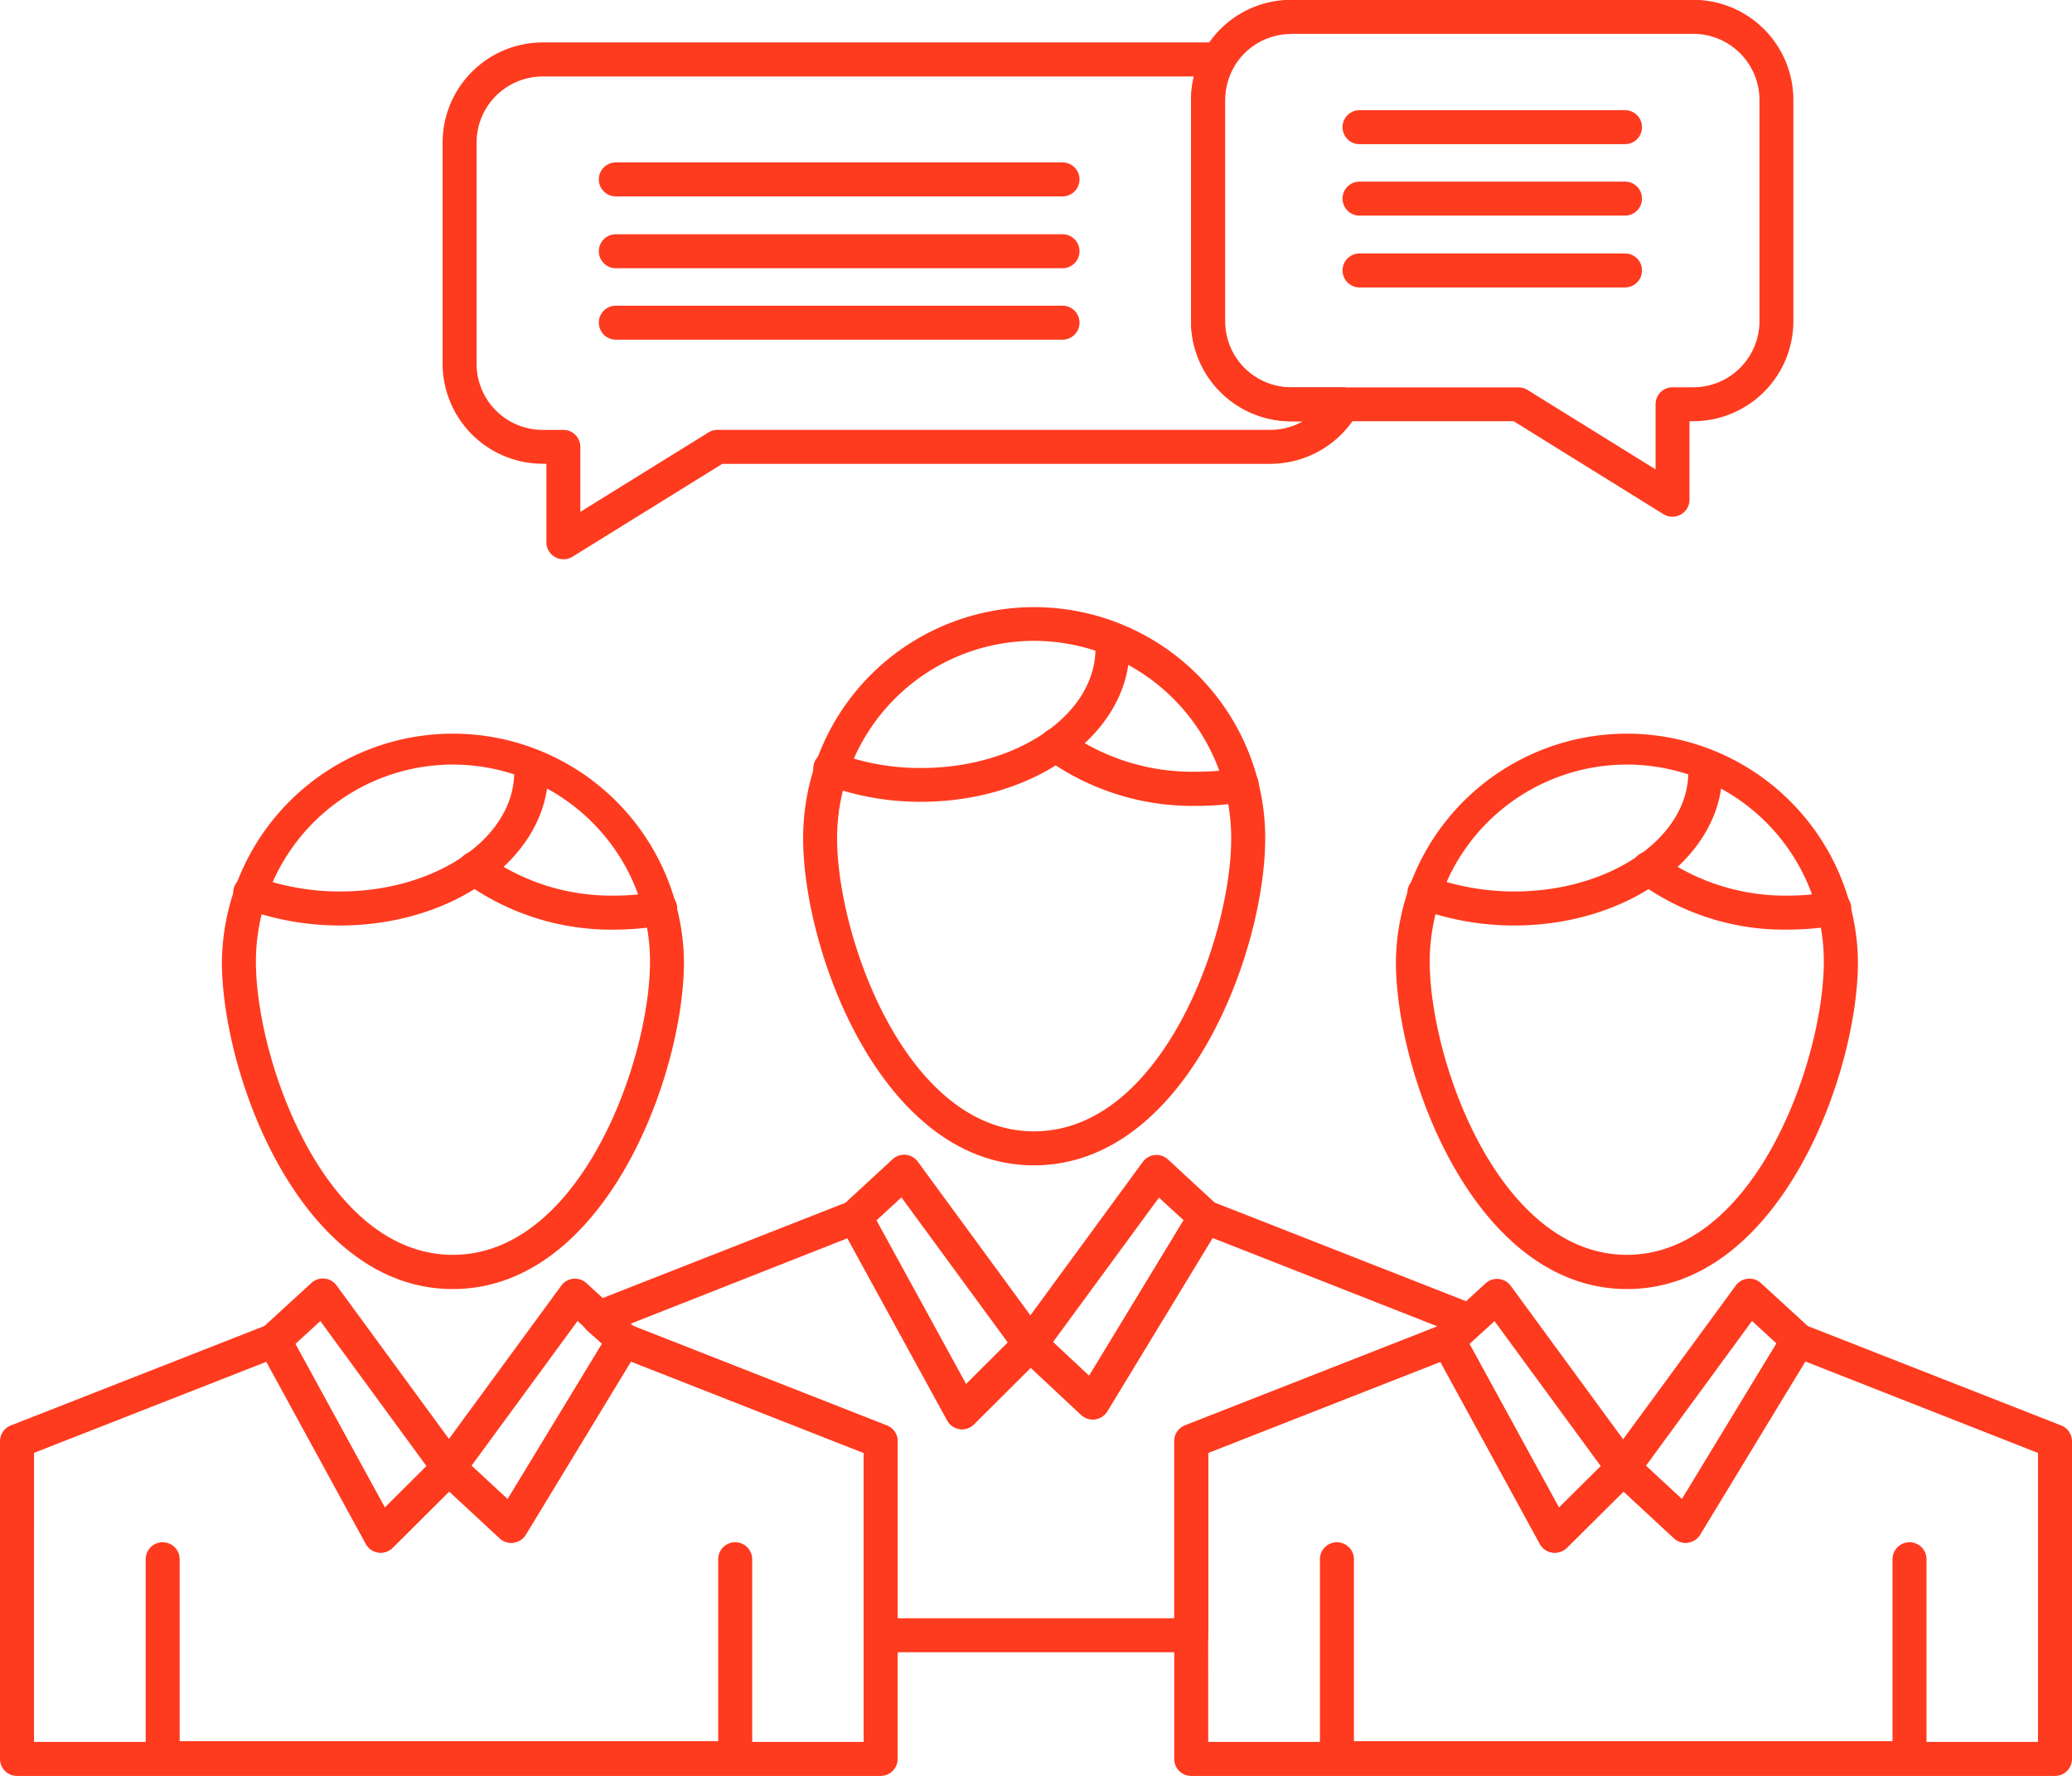
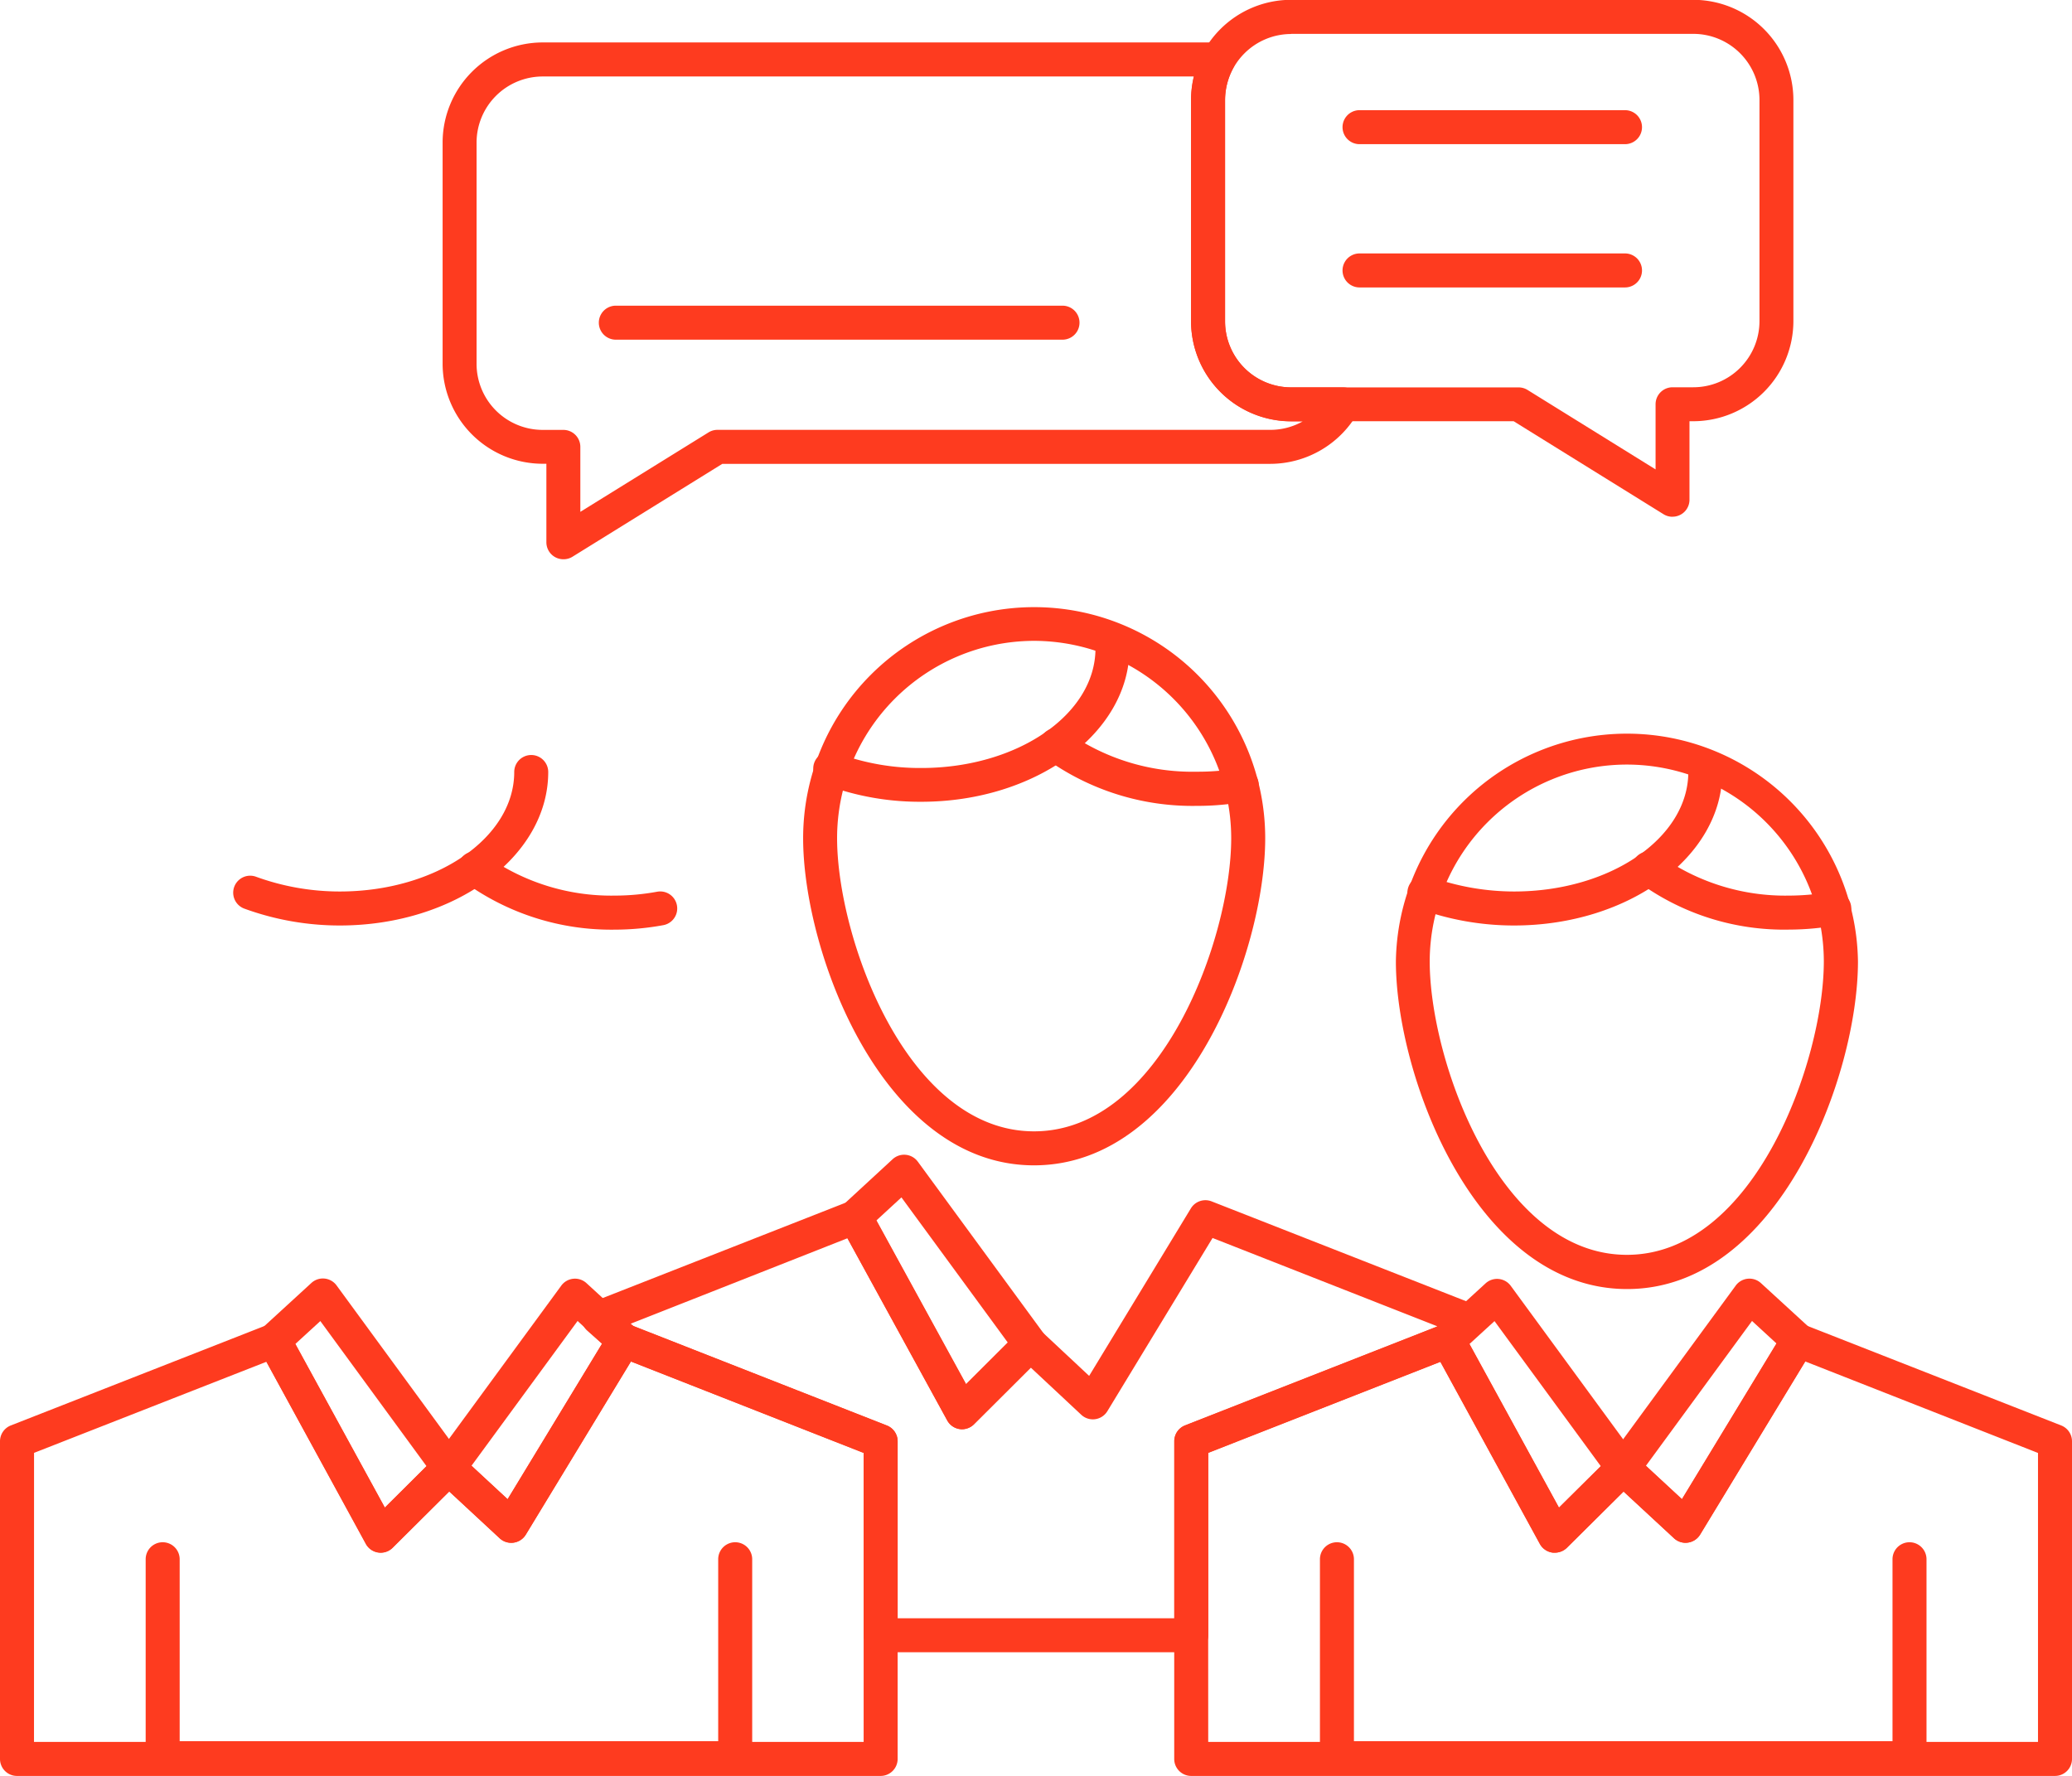
<svg xmlns="http://www.w3.org/2000/svg" width="45.886" height="39.332" viewBox="0 0 45.886 39.332">
  <g id="Solution_Architecture_" data-name="Solution Architecture " transform="translate(-610.78 -250.761)">
    <g id="Group_331" data-name="Group 331" transform="translate(610.78 250.761)">
      <g id="Group_303" data-name="Group 303" transform="translate(29.732 2.44)">
        <path id="Path_491" data-name="Path 491" d="M327.126,92.159h-5.879a.376.376,0,1,1,0-.753h5.879a.376.376,0,0,1,0,.753Z" transform="translate(-320.871 -91.406)" fill="#fe3b1f" />
      </g>
      <g id="Group_304" data-name="Group 304" transform="translate(29.732 4.022)">
-         <path id="Path_492" data-name="Path 492" d="M327.126,107.277h-5.879a.376.376,0,1,1,0-.753h5.879a.376.376,0,0,1,0,.753Z" transform="translate(-320.871 -106.524)" fill="#fe3b1f" />
-       </g>
+         </g>
      <g id="Group_305" data-name="Group 305" transform="translate(29.732 5.613)">
        <path id="Path_493" data-name="Path 493" d="M327.126,122.474h-5.879a.376.376,0,1,1,0-.753h5.879a.376.376,0,0,1,0,.753Z" transform="translate(-320.871 -121.721)" fill="#fe3b1f" />
      </g>
      <g id="Group_306" data-name="Group 306" transform="translate(13.262 3.597)">
-         <path id="Path_494" data-name="Path 494" d="M173.766,103.217h-9.892a.376.376,0,1,1,0-.753h9.892a.376.376,0,0,1,0,.753Z" transform="translate(-163.498 -102.464)" fill="#fe3b1f" />
-       </g>
+         </g>
      <g id="Group_307" data-name="Group 307" transform="translate(13.262 5.188)">
-         <path id="Path_495" data-name="Path 495" d="M173.766,118.414h-9.892a.376.376,0,0,1,0-.753h9.892a.376.376,0,0,1,0,.753Z" transform="translate(-163.498 -117.661)" fill="#fe3b1f" />
-       </g>
+         </g>
      <g id="Group_308" data-name="Group 308" transform="translate(13.262 6.77)">
        <path id="Path_496" data-name="Path 496" d="M173.766,133.532h-9.892a.376.376,0,0,1,0-.753h9.892a.376.376,0,0,1,0,.753Z" transform="translate(-163.498 -132.779)" fill="#fe3b1f" />
      </g>
      <g id="Group_309" data-name="Group 309" transform="translate(0 29.311)">
        <path id="Path_497" data-name="Path 497" d="M56.282,358.179H37.156a.376.376,0,0,1-.376-.376v-7.036a.377.377,0,0,1,.239-.35l5.692-2.232a.377.377,0,0,1,.468.17l2.124,3.882,1.153-1.146a.376.376,0,0,1,.521-.009l1.044.969,2.254-3.711a.376.376,0,0,1,.459-.155l5.686,2.232a.376.376,0,0,1,.239.35V357.8A.377.377,0,0,1,56.282,358.179Zm-18.749-.753H55.906v-6.4L50.753,349l-2.329,3.835a.376.376,0,0,1-.578.08L46.73,351.88l-1.251,1.244a.376.376,0,0,1-.6-.086l-2.2-4.031-5.145,2.017Z" transform="translate(-36.78 -348.158)" fill="#fe3b1f" />
      </g>
      <g id="Group_310" data-name="Group 310" transform="translate(3.226 34.157)">
        <path id="Path_498" data-name="Path 498" d="M80.662,399.622H67.982a.376.376,0,0,1-.376-.376V394.84a.376.376,0,0,1,.753,0v4.029H80.285V394.84a.376.376,0,0,1,.753,0v4.405A.377.377,0,0,1,80.662,399.622Z" transform="translate(-67.606 -394.464)" fill="#fe3b1f" />
      </g>
      <g id="Group_311" data-name="Group 311" transform="translate(4.914 16.18)">
-         <path id="Path_499" data-name="Path 499" d="M88.85,235.058c-3.357,0-5.113-4.723-5.113-7.255a5.117,5.117,0,0,1,10.233,0C93.97,230.335,92.212,235.058,88.85,235.058Zm0-11.616A4.366,4.366,0,0,0,84.49,227.8c0,2.207,1.539,6.5,4.361,6.5s4.367-4.3,4.367-6.5A4.369,4.369,0,0,0,88.85,223.442Z" transform="translate(-83.737 -222.689)" fill="#fe3b1f" />
-       </g>
+         </g>
      <g id="Group_312" data-name="Group 312" transform="translate(10.138 18.861)">
        <path id="Path_500" data-name="Path 500" d="M137.134,250.034a5.536,5.536,0,0,1-3.339-1.054.376.376,0,1,1,.461-.6,4.774,4.774,0,0,0,2.879.9,5.231,5.231,0,0,0,.93-.086.376.376,0,1,1,.134.741A5.981,5.981,0,0,1,137.134,250.034Z" transform="translate(-133.649 -248.306)" fill="#fe3b1f" />
      </g>
      <g id="Group_313" data-name="Group 313" transform="translate(5.164 16.721)">
        <path id="Path_501" data-name="Path 501" d="M88.48,231.638a6.164,6.164,0,0,1-2.114-.373.376.376,0,1,1,.257-.707,5.415,5.415,0,0,0,1.857.327c2.13,0,3.862-1.187,3.862-2.646a.376.376,0,1,1,.753,0C93.095,230.113,91.025,231.638,88.48,231.638Z" transform="translate(-86.118 -227.862)" fill="#fe3b1f" />
      </g>
      <g id="Group_314" data-name="Group 314" transform="translate(9.564 28.32)">
        <path id="Path_502" data-name="Path 502" d="M129.925,344.544a.376.376,0,0,1-.256-.1l-1.382-1.283a.376.376,0,0,1-.048-.5l2.794-3.813a.376.376,0,0,1,.558-.055l1.081.991a.377.377,0,0,1,.068.473l-2.493,4.106a.376.376,0,0,1-.27.177A.406.406,0,0,1,129.925,344.544Zm-.88-1.707.8.741,2.093-3.447-.544-.5Z" transform="translate(-128.167 -338.695)" fill="#fe3b1f" />
      </g>
      <g id="Group_315" data-name="Group 315" transform="translate(5.692 28.32)">
        <path id="Path_503" data-name="Path 503" d="M93.911,344.759a.376.376,0,0,1-.33-.2l-2.364-4.322a.376.376,0,0,1,.076-.458l1.081-.991a.376.376,0,0,1,.558.055l2.791,3.813a.376.376,0,0,1-.038.489l-1.508,1.5A.376.376,0,0,1,93.911,344.759Zm-1.892-4.62L94,343.763l.923-.918-2.351-3.213Z" transform="translate(-91.17 -338.694)" fill="#fe3b1f" />
      </g>
      <g id="Group_316" data-name="Group 316" transform="translate(26.004 29.311)">
        <path id="Path_504" data-name="Path 504" d="M304.758,358.18H285.629a.376.376,0,0,1-.376-.376v-7.036a.377.377,0,0,1,.239-.351l5.689-2.232a.377.377,0,0,1,.468.17l2.124,3.883,1.156-1.146a.376.376,0,0,1,.521-.009l1.044.969,2.254-3.711a.377.377,0,0,1,.459-.155l5.689,2.232a.377.377,0,0,1,.239.35V357.8A.376.376,0,0,1,304.758,358.18Zm-18.752-.753h18.376v-6.4L299.226,349l-2.329,3.835a.376.376,0,0,1-.578.08L295.2,351.88l-1.254,1.244a.376.376,0,0,1-.6-.087l-2.2-4.031-5.142,2.017Z" transform="translate(-285.253 -348.159)" fill="#fe3b1f" />
      </g>
      <g id="Group_317" data-name="Group 317" transform="translate(29.231 34.157)">
        <path id="Path_505" data-name="Path 505" d="M329.134,399.622H316.454a.376.376,0,0,1-.376-.376V394.84a.376.376,0,0,1,.753,0v4.029h11.927V394.84a.376.376,0,0,1,.753,0v4.405A.377.377,0,0,1,329.134,399.622Z" transform="translate(-316.078 -394.464)" fill="#fe3b1f" />
      </g>
      <g id="Group_318" data-name="Group 318" transform="translate(30.913 16.18)">
        <path id="Path_506" data-name="Path 506" d="M337.271,235.058c-3.361,0-5.12-4.723-5.12-7.255a5.117,5.117,0,0,1,10.233,0C342.384,230.335,340.628,235.058,337.271,235.058Zm0-11.616A4.369,4.369,0,0,0,332.9,227.8c0,2.207,1.541,6.5,4.367,6.5s4.361-4.3,4.361-6.5A4.366,4.366,0,0,0,337.271,223.442Z" transform="translate(-332.151 -222.689)" fill="#fe3b1f" />
      </g>
      <g id="Group_319" data-name="Group 319" transform="translate(36.142 18.86)">
        <path id="Path_507" data-name="Path 507" d="M385.6,250.033a5.456,5.456,0,0,1-3.336-1.053.376.376,0,0,1,.461-.6,4.768,4.768,0,0,0,2.876.9,5.3,5.3,0,0,0,.934-.086.376.376,0,1,1,.133.741A6.056,6.056,0,0,1,385.6,250.033Z" transform="translate(-382.122 -248.305)" fill="#fe3b1f" />
      </g>
      <g id="Group_320" data-name="Group 320" transform="translate(31.168 16.721)">
        <path id="Path_508" data-name="Path 508" d="M336.952,231.638a6.164,6.164,0,0,1-2.114-.373.376.376,0,1,1,.257-.707,5.493,5.493,0,0,0,1.857.327c2.128,0,3.859-1.187,3.859-2.646a.376.376,0,1,1,.753,0C341.564,230.113,339.495,231.638,336.952,231.638Z" transform="translate(-334.59 -227.862)" fill="#fe3b1f" />
      </g>
      <g id="Group_321" data-name="Group 321" transform="translate(35.569 28.32)">
        <path id="Path_509" data-name="Path 509" d="M378.4,344.544a.377.377,0,0,1-.256-.1l-1.382-1.283a.376.376,0,0,1-.048-.5l2.794-3.814a.377.377,0,0,1,.558-.055l1.081.991a.377.377,0,0,1,.067.473l-2.493,4.106a.376.376,0,0,1-.27.177A.412.412,0,0,1,378.4,344.544Zm-.88-1.707.8.741,2.093-3.447-.544-.5Z" transform="translate(-376.638 -338.695)" fill="#fe3b1f" />
      </g>
      <g id="Group_322" data-name="Group 322" transform="translate(31.694 28.32)">
        <path id="Path_510" data-name="Path 510" d="M342.353,344.76a.4.4,0,0,1-.054,0,.376.376,0,0,1-.276-.192l-2.364-4.322a.376.376,0,0,1,.076-.458l1.082-.991a.376.376,0,0,1,.558.055l2.793,3.814a.376.376,0,0,1-.039.49l-1.511,1.5A.376.376,0,0,1,342.353,344.76Zm-1.892-4.62,1.982,3.624.926-.918-2.354-3.213Z" transform="translate(-339.612 -338.694)" fill="#fe3b1f" />
      </g>
      <g id="Group_323" data-name="Group 323" transform="translate(12.878 26.58)">
        <path id="Path_511" data-name="Path 511" d="M173.328,332.075H166.45a.376.376,0,0,1-.376-.376v-4.04l-5.447-2.138a.375.375,0,0,1-.113-.069l-.562-.5a.376.376,0,0,1,.113-.632l5.686-2.232a.377.377,0,0,1,.468.17l2.126,3.882,1.156-1.153a.377.377,0,0,1,.523-.008l1.043.975,2.253-3.71a.377.377,0,0,1,.459-.155l5.689,2.232a.377.377,0,0,1,.182.55l-.313.5a.377.377,0,0,1-.182.151l-5.45,2.138v4.04A.377.377,0,0,1,173.328,332.075Zm-6.5-.753h6.126V327.4a.377.377,0,0,1,.239-.35l5.574-2.186.006-.01L173.8,322.9l-2.329,3.835a.376.376,0,0,1-.579.08l-1.116-1.043-1.254,1.251a.376.376,0,0,1-.6-.086l-2.208-4.031L160.91,324.8l.053.047,5.624,2.207a.376.376,0,0,1,.239.35v3.92Z" transform="translate(-159.825 -322.062)" fill="#fe3b1f" />
      </g>
      <g id="Group_324" data-name="Group 324" transform="translate(17.786 13.44)">
        <path id="Path_512" data-name="Path 512" d="M211.838,208.882c-3.357,0-5.113-4.717-5.113-7.246a5.116,5.116,0,1,1,10.233,0C216.958,204.164,215.2,208.882,211.838,208.882Zm0-11.616a4.37,4.37,0,0,0-4.361,4.37c0,2.2,1.539,6.493,4.361,6.493s4.367-4.289,4.367-6.493A4.373,4.373,0,0,0,211.838,197.266Z" transform="translate(-206.725 -196.513)" fill="#fe3b1f" />
      </g>
      <g id="Group_325" data-name="Group 325" transform="translate(23.016 16.129)">
        <path id="Path_513" data-name="Path 513" d="M260.177,223.927a5.553,5.553,0,0,1-3.336-1.045.376.376,0,1,1,.459-.6,4.79,4.79,0,0,0,2.876.888,5.226,5.226,0,0,0,.934-.077.376.376,0,1,1,.134.741A5.965,5.965,0,0,1,260.177,223.927Z" transform="translate(-256.694 -222.208)" fill="#fe3b1f" />
      </g>
      <g id="Group_326" data-name="Group 326" transform="translate(18.041 13.981)">
        <path id="Path_514" data-name="Path 514" d="M211.525,205.462a5.979,5.979,0,0,1-2.118-.374.376.376,0,1,1,.266-.7,5.229,5.229,0,0,0,1.853.326c2.126,0,3.856-1.187,3.856-2.646a.376.376,0,1,1,.753,0C216.134,203.937,214.066,205.462,211.525,205.462Z" transform="translate(-209.163 -201.686)" fill="#fe3b1f" />
      </g>
      <g id="Group_327" data-name="Group 327" transform="translate(22.442 25.581)">
-         <path id="Path_515" data-name="Path 515" d="M252.971,318.377a.376.376,0,0,1-.257-.1l-1.382-1.291a.376.376,0,0,1-.047-.5l2.794-3.814a.376.376,0,0,1,.559-.054l1.081,1a.376.376,0,0,1,.066.472l-2.493,4.105a.376.376,0,0,1-.322.181Zm-.881-1.714.8.747,2.093-3.447-.546-.5Z" transform="translate(-251.213 -312.52)" fill="#fe3b1f" />
-       </g>
+         </g>
      <g id="Group_328" data-name="Group 328" transform="translate(18.564 25.581)">
        <path id="Path_516" data-name="Path 516" d="M216.9,318.593a.376.376,0,0,1-.33-.2l-2.367-4.322a.376.376,0,0,1,.075-.458l1.084-1a.376.376,0,0,1,.559.054l2.794,3.814a.377.377,0,0,1-.038.489l-1.511,1.507A.377.377,0,0,1,216.9,318.593Zm-1.9-4.621,1.985,3.624.927-.925-2.354-3.213Z" transform="translate(-214.159 -312.52)" fill="#fe3b1f" />
      </g>
      <g id="Group_329" data-name="Group 329" transform="translate(26.377 0)">
        <path id="Path_517" data-name="Path 517" d="M299.475,79.538a.376.376,0,0,1-.2-.057l-3.318-2.059h-4.93a2.218,2.218,0,0,1-2.215-2.216v-4.9a2.218,2.218,0,0,1,2.215-2.217h8.907a2.22,2.22,0,0,1,2.218,2.217v4.9a2.22,2.22,0,0,1-2.218,2.216h-.083v1.739a.376.376,0,0,1-.377.376Zm-8.447-10.692a1.465,1.465,0,0,0-1.462,1.464v4.9a1.464,1.464,0,0,0,1.462,1.463h5.038a.375.375,0,0,1,.2.057l2.834,1.759V77.046a.376.376,0,0,1,.376-.376h.46a1.466,1.466,0,0,0,1.465-1.463v-4.9a1.466,1.466,0,0,0-1.465-1.464h-8.907Z" transform="translate(-288.813 -68.093)" fill="#fe3b1f" />
      </g>
      <g id="Group_330" data-name="Group 330" transform="translate(9.802 0.941)">
        <path id="Path_518" data-name="Path 518" d="M133.108,88.529a.376.376,0,0,1-.376-.376V86.414h-.083a2.218,2.218,0,0,1-2.215-2.216V79.3a2.219,2.219,0,0,1,2.215-2.217h14.968a.376.376,0,0,1,.331.556,1.521,1.521,0,0,0-.186.72v4.9a1.464,1.464,0,0,0,1.462,1.463h1.151a.376.376,0,0,1,.327.563,2.235,2.235,0,0,1-1.934,1.131H136.628l-3.321,2.059A.376.376,0,0,1,133.108,88.529Zm-.46-10.692a1.465,1.465,0,0,0-1.462,1.464v4.9a1.464,1.464,0,0,0,1.462,1.463h.46a.376.376,0,0,1,.376.376v1.439l2.838-1.759a.376.376,0,0,1,.2-.057h12.247a1.458,1.458,0,0,0,.714-.188h-.258a2.218,2.218,0,0,1-2.215-2.216v-4.9a2.218,2.218,0,0,1,.063-.523Z" transform="translate(-130.434 -77.084)" fill="#fe3b1f" />
      </g>
    </g>
  </g>
</svg>